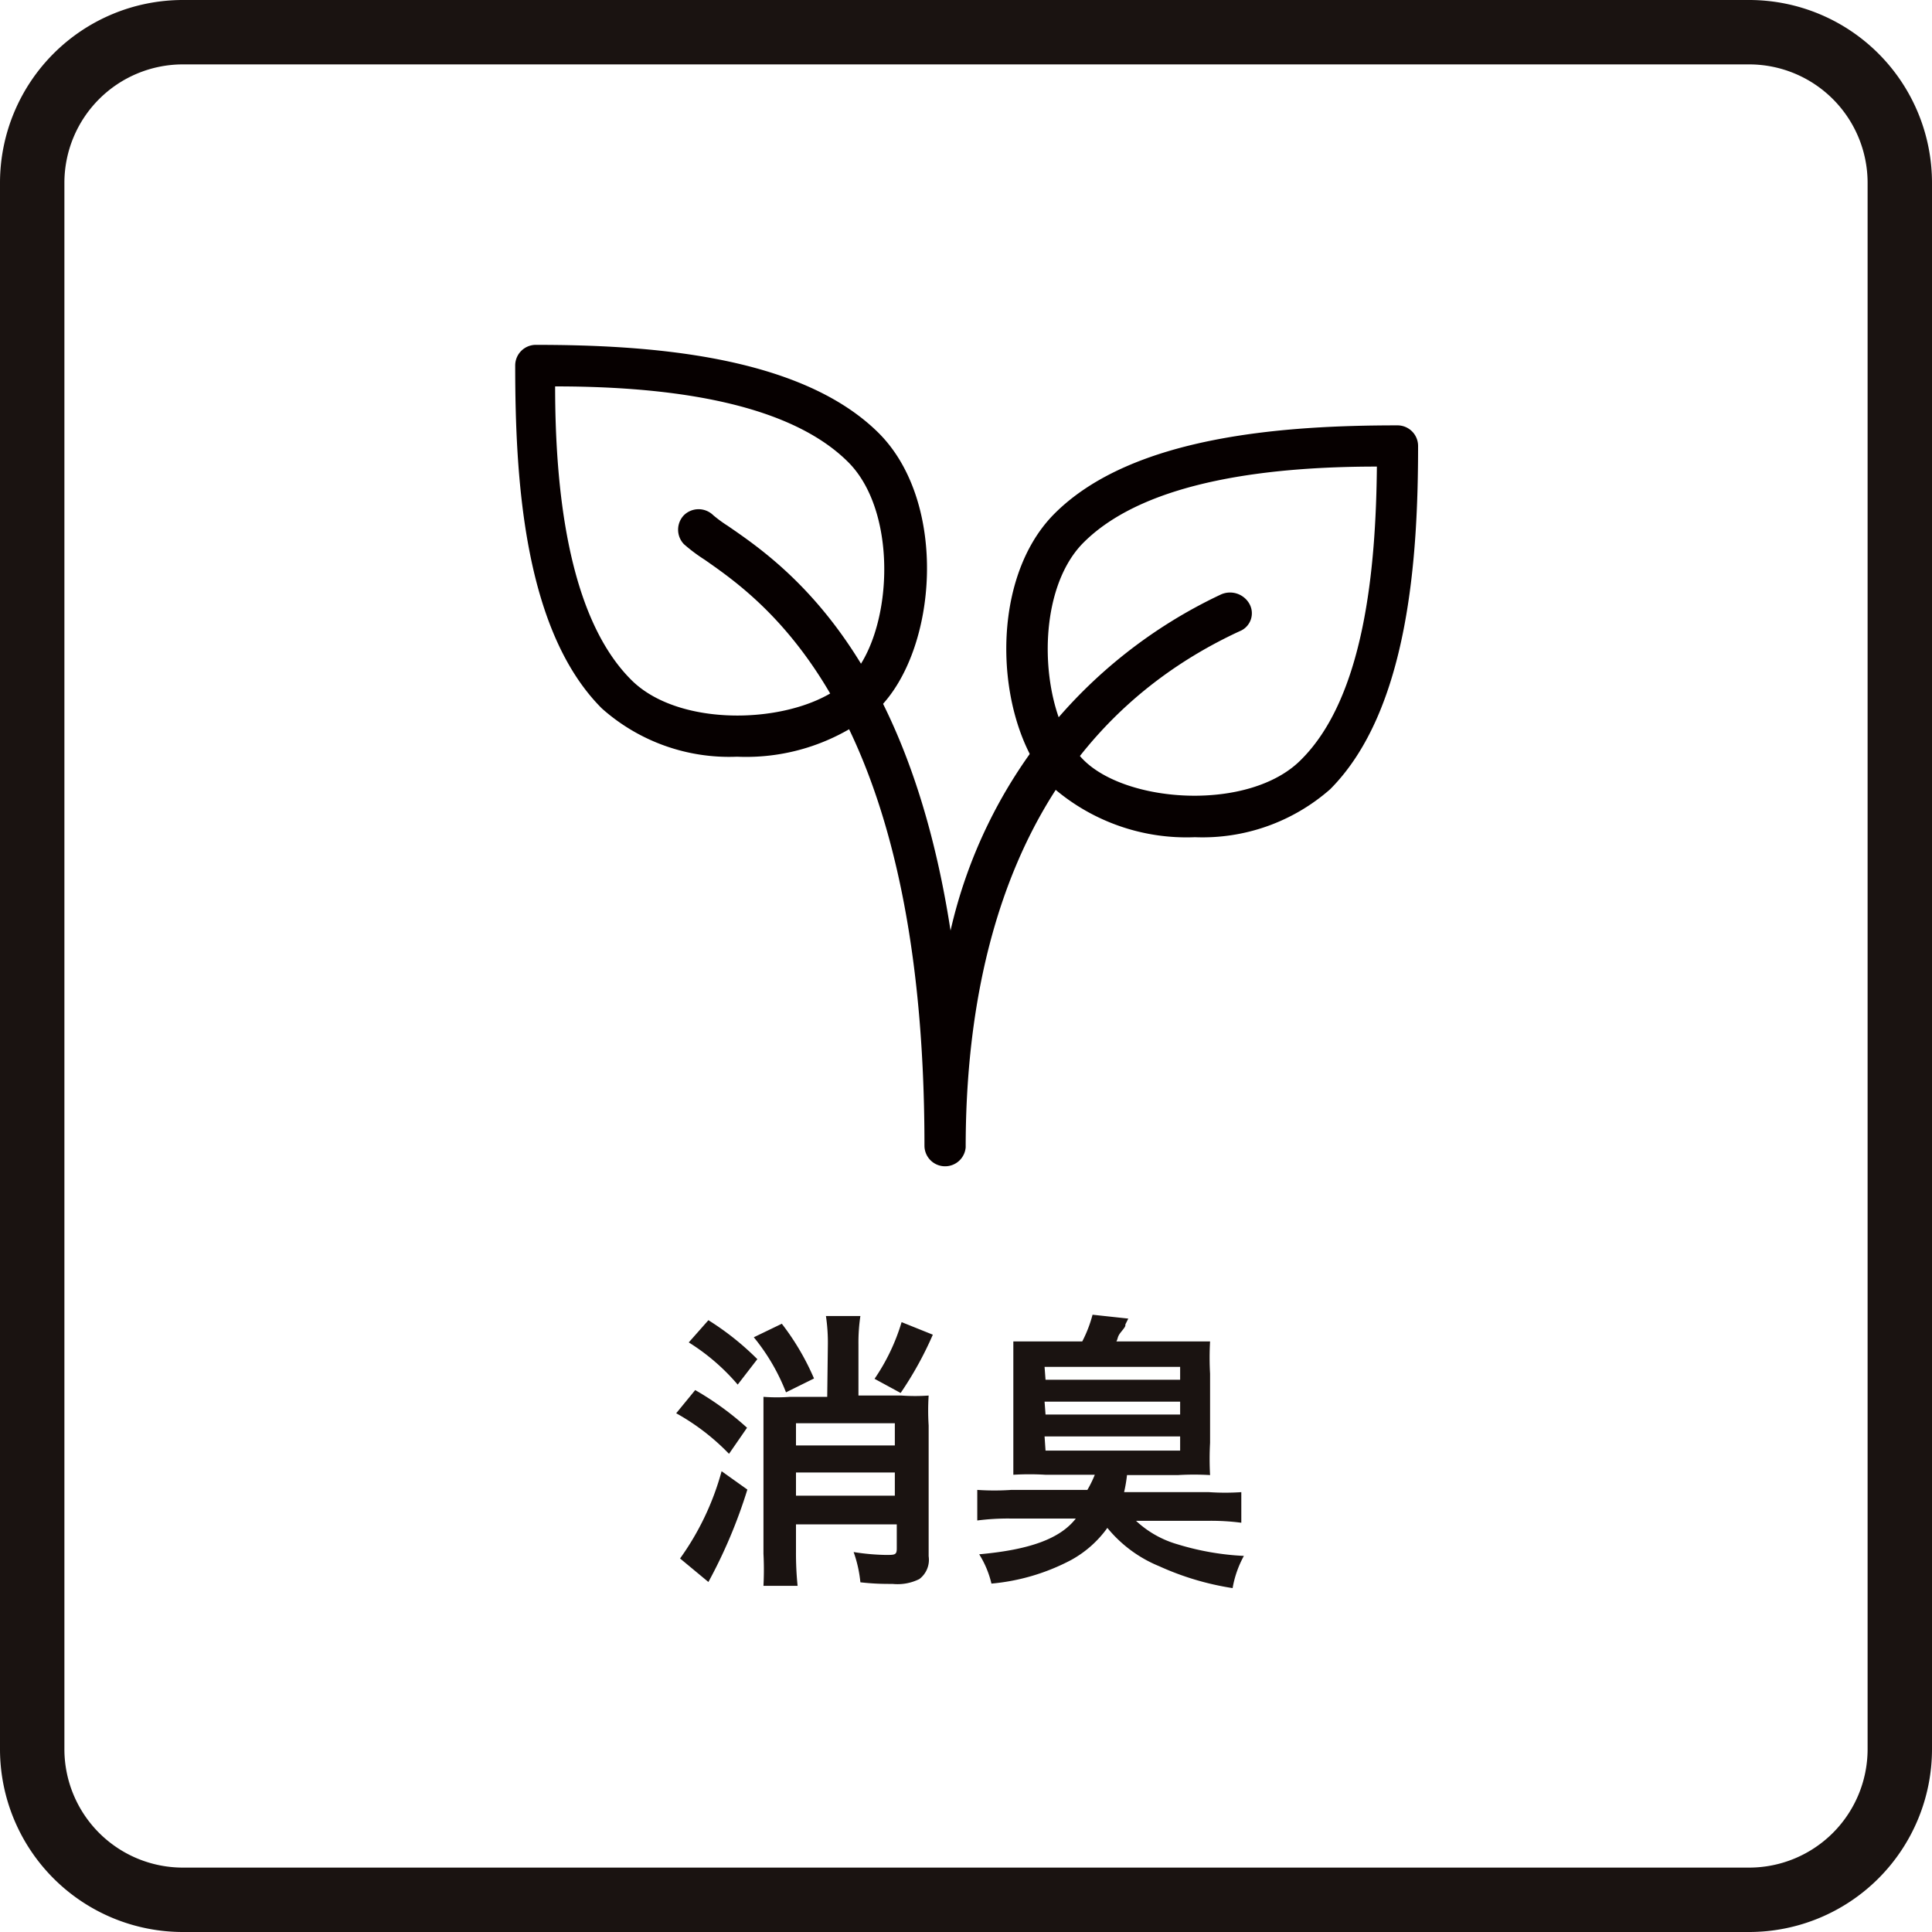
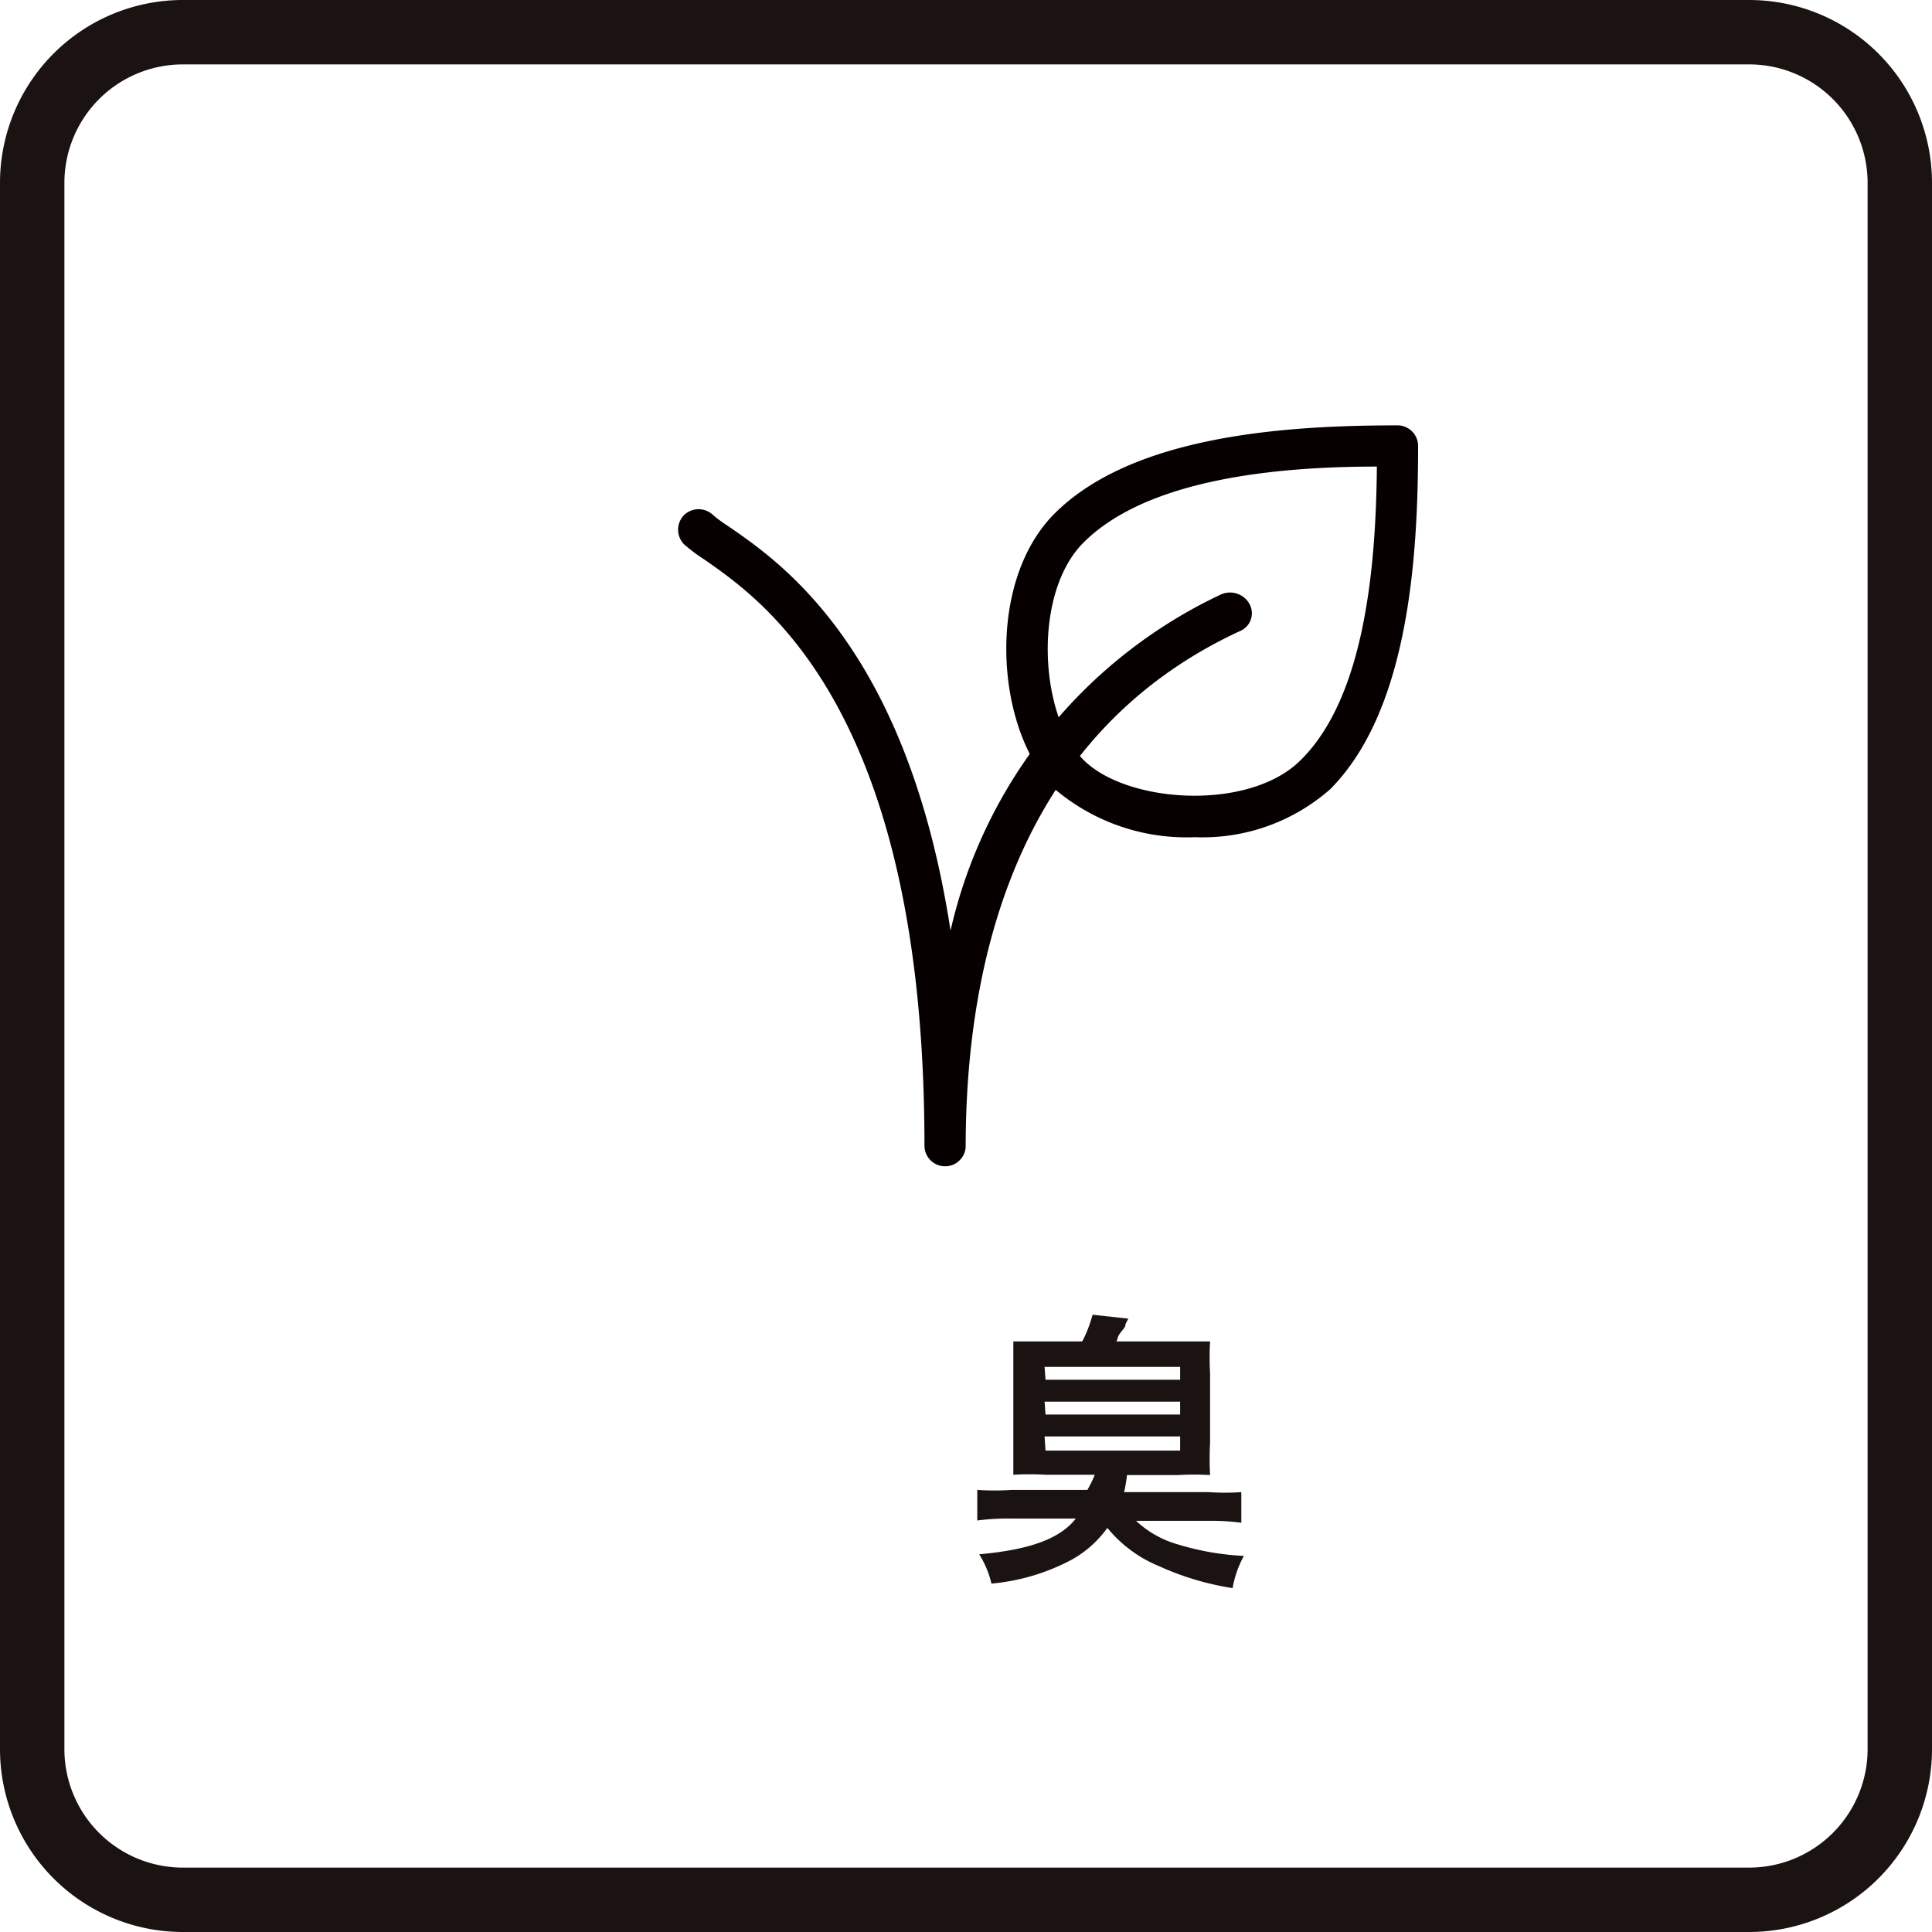
<svg xmlns="http://www.w3.org/2000/svg" viewBox="0 0 60 60">
  <defs>
    <style>.cls-1{fill:#1a1311;}.cls-2{fill:#060000;}</style>
  </defs>
  <g id="レイヤー_2" data-name="レイヤー 2">
    <g id="design">
-       <path class="cls-1" d="M21.59,43.17a9.22,9.22,0,0,1,1.61,1.17l-.56.81A7,7,0,0,0,21,43.89Zm1.62,3.09A15.61,15.61,0,0,1,22,49.13l-.88-.73a8.44,8.44,0,0,0,1.29-2.71ZM22,41a8.57,8.57,0,0,1,1.52,1.21l-.61.79a6.55,6.55,0,0,0-1.52-1.31Zm2.28.11a7.83,7.83,0,0,1,1,1.7l-.87.43a6.3,6.3,0,0,0-1-1.71Zm1.43.65a5.57,5.57,0,0,0-.06-.89h1.07a5.52,5.52,0,0,0-.06.88v1.59H28a6,6,0,0,0,.84,0,7.31,7.31,0,0,0,0,.93v4.06a.75.75,0,0,1-.29.71,1.52,1.52,0,0,1-.83.15c-.27,0-.55,0-1-.05a3.92,3.92,0,0,0-.21-.94,7,7,0,0,0,1,.09c.28,0,.34,0,.34-.2v-.75H24.72v.85a10,10,0,0,0,.05,1.06H23.71a9.84,9.84,0,0,0,0-1v-4c0-.4,0-.68,0-.87a5.55,5.55,0,0,0,.83,0h1.15Zm2.08,2.44H24.72v.69h3.07Zm-3.07,2.25h3.07v-.72H24.72Zm4.25-5a10.94,10.94,0,0,1-1,1.81l-.81-.44A6.3,6.3,0,0,0,28,41.06Z" />
      <path class="cls-1" d="M32.47,45.8a8.31,8.31,0,0,0-1,0c0-.28,0-.57,0-1V42.66c0-.48,0-.74,0-1,.28,0,.56,0,1.08,0h1.06a4,4,0,0,0,.32-.83l1.11.12-.09.18c0,.06,0,.07-.13.23s-.09.19-.15.3H36.5c.5,0,.79,0,1.08,0a8.86,8.86,0,0,0,0,1v2.15a9.08,9.08,0,0,0,0,1,8.41,8.41,0,0,0-1,0H35a4.52,4.52,0,0,1-.09.53h2.64a7.39,7.39,0,0,0,1,0v.95a7.24,7.24,0,0,0-1-.06H35.28a3.16,3.16,0,0,0,1.29.73,8.37,8.37,0,0,0,2.06.36,3.2,3.2,0,0,0-.35,1A8.69,8.69,0,0,1,36,48.64a4.06,4.06,0,0,1-1.61-1.19,3.39,3.39,0,0,1-1.13,1,6.54,6.54,0,0,1-2.47.73,3,3,0,0,0-.38-.91c1.56-.14,2.51-.48,3-1.11h-2a7.39,7.39,0,0,0-1.06.06v-.95a7.72,7.72,0,0,0,1.06,0h2.36A3.6,3.6,0,0,0,34,45.8Zm0-2.95h4.18v-.4H32.44Zm0,1.08h4.18v-.4H32.44Zm0,1.12h4.18v-.44H32.44Z" />
      <path class="cls-1" d="M54.33,2A3.68,3.68,0,0,1,58,5.67V54.33A3.68,3.68,0,0,1,54.33,58H5.67A3.68,3.68,0,0,1,2,54.33V5.67A3.68,3.68,0,0,1,5.67,2H54.33m0-2H5.67A5.68,5.68,0,0,0,0,5.67V54.33A5.68,5.68,0,0,0,5.67,60H54.33A5.68,5.68,0,0,0,60,54.33V5.67A5.68,5.68,0,0,0,54.33,0Z" />
-       <path class="cls-2" d="M22.89,23.5a5.94,5.94,0,0,1-4.2-1.5C16.24,19.55,16,14.75,16,11.35a.64.64,0,0,1,.63-.64c3.4,0,8.2.29,10.66,2.74,2.16,2.16,1.83,6.72,0,8.55A6.38,6.38,0,0,1,22.89,23.5ZM17.24,12c0,3.11.38,7.13,2.36,9.11,1.59,1.6,5.38,1.36,6.75,0s1.59-5.15,0-6.75C24.37,12.37,20.34,12,17.24,12Z" />
      <path class="cls-2" d="M37.11,26a6.33,6.33,0,0,1-4.36-1.5c-1.83-1.82-2.16-6.39,0-8.55,2.45-2.45,7.26-2.74,10.66-2.74a.64.64,0,0,1,.63.64c0,3.4-.28,8.2-2.73,10.66A6,6,0,0,1,37.11,26Zm5.65-11.51c-3.1,0-7.13.38-9.11,2.36-1.6,1.6-1.36,5.39,0,6.75s5.16,1.6,6.75,0C42.38,21.64,42.73,17.62,42.76,14.51Z" />
      <path class="cls-2" d="M29.35,36.22a.64.64,0,0,1-.64-.64c0-13.52-5-16.92-6.83-18.2a5.21,5.21,0,0,1-.64-.48.65.65,0,0,1,0-.9.65.65,0,0,1,.91,0,4.1,4.1,0,0,0,.45.33c1.66,1.14,5.57,3.81,6.92,12.57A15.28,15.28,0,0,1,37.9,18.47a.69.69,0,0,1,.9.28.6.6,0,0,1-.25.83l-.11.05c-7,3.28-8.45,10.49-8.45,16A.64.64,0,0,1,29.35,36.22Z" />
    </g>
  </g>
</svg>